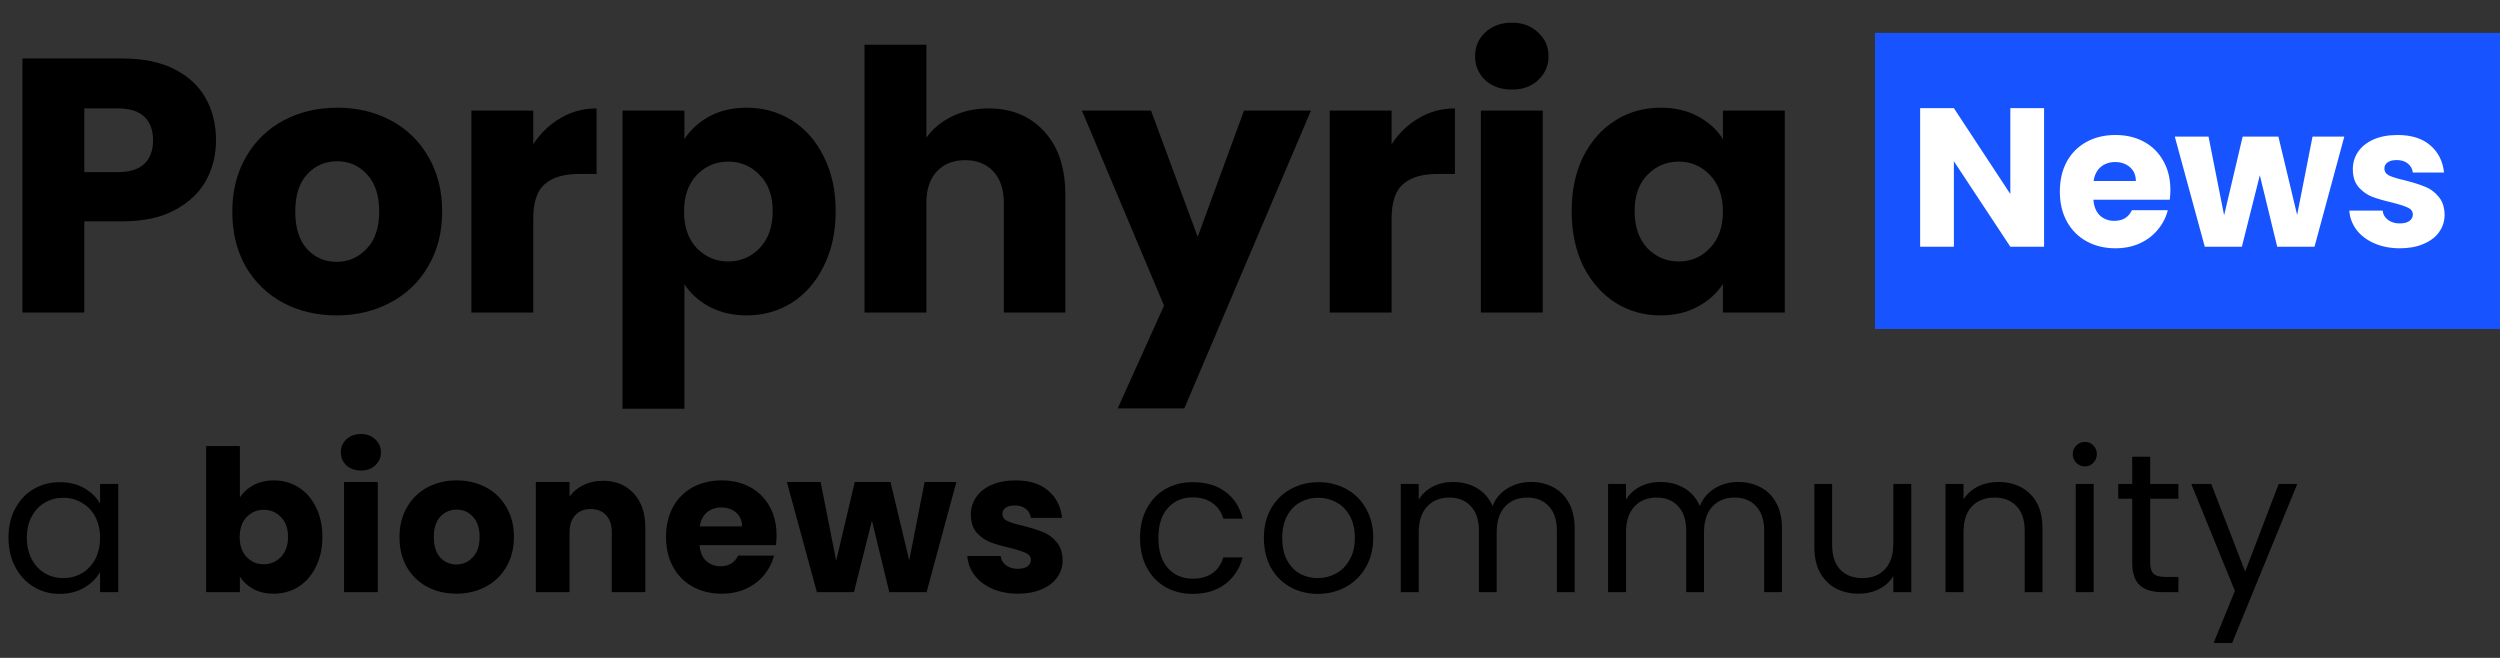
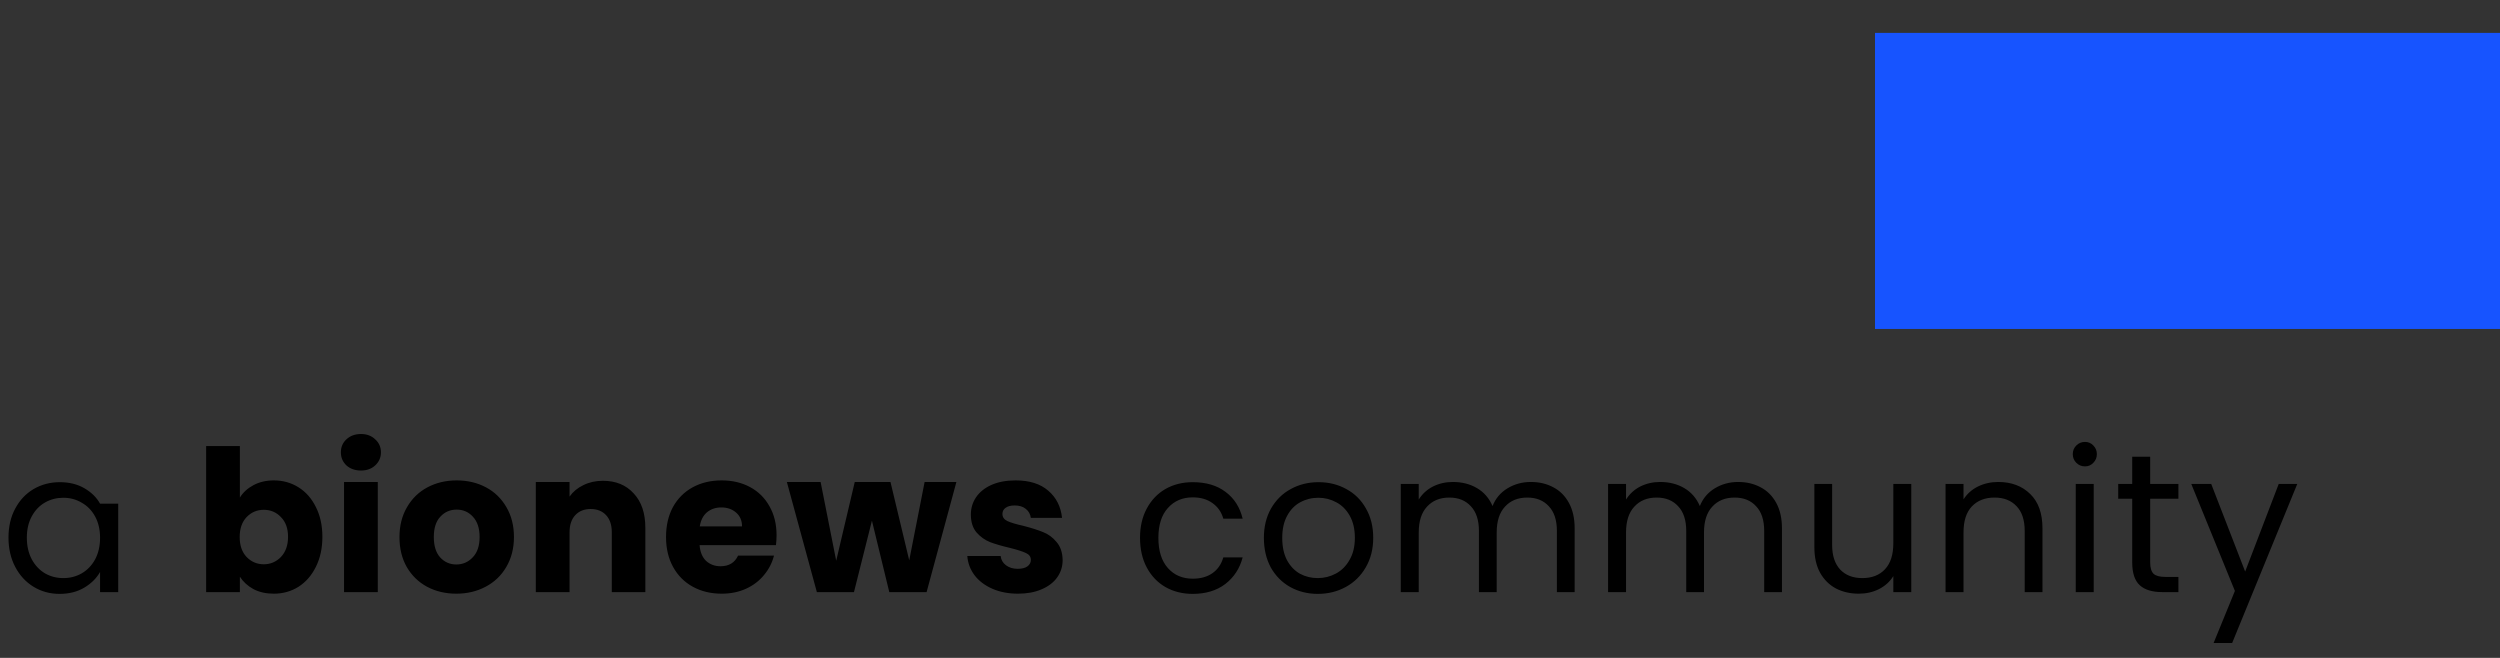
<svg xmlns="http://www.w3.org/2000/svg" width="152" height="40" viewBox="0 0 152 40" fill="none">
  <rect x="0" y="0" width="152" height="40" fill="#333333" stroke="none" />
-   <path d="M13.134 8.528C13.134 9.423 12.929 10.244 12.518 10.992C12.107 11.725 11.477 12.319 10.626 12.774C9.775 13.229 8.719 13.456 7.458 13.456H5.126V19H1.364V3.556H7.458C8.69 3.556 9.731 3.769 10.582 4.194C11.433 4.619 12.071 5.206 12.496 5.954C12.921 6.702 13.134 7.56 13.134 8.528ZM7.172 10.464C7.891 10.464 8.426 10.295 8.778 9.958C9.13 9.621 9.306 9.144 9.306 8.528C9.306 7.912 9.13 7.435 8.778 7.098C8.426 6.761 7.891 6.592 7.172 6.592H5.126V10.464H7.172ZM20.46 19.176C19.258 19.176 18.172 18.919 17.204 18.406C16.251 17.893 15.496 17.159 14.938 16.206C14.396 15.253 14.124 14.138 14.124 12.862C14.124 11.601 14.403 10.493 14.96 9.54C15.518 8.572 16.28 7.831 17.248 7.318C18.216 6.805 19.302 6.548 20.505 6.548C21.707 6.548 22.793 6.805 23.761 7.318C24.729 7.831 25.491 8.572 26.049 9.54C26.606 10.493 26.884 11.601 26.884 12.862C26.884 14.123 26.599 15.238 26.026 16.206C25.469 17.159 24.699 17.893 23.716 18.406C22.748 18.919 21.663 19.176 20.46 19.176ZM20.46 15.92C21.179 15.92 21.788 15.656 22.287 15.128C22.8 14.6 23.056 13.845 23.056 12.862C23.056 11.879 22.807 11.124 22.308 10.596C21.825 10.068 21.223 9.804 20.505 9.804C19.771 9.804 19.163 10.068 18.678 10.596C18.195 11.109 17.953 11.865 17.953 12.862C17.953 13.845 18.187 14.6 18.657 15.128C19.14 15.656 19.742 15.92 20.46 15.92ZM32.422 8.77C32.862 8.095 33.412 7.567 34.072 7.186C34.732 6.79 35.466 6.592 36.272 6.592V10.574H35.238C34.3 10.574 33.596 10.779 33.126 11.19C32.657 11.586 32.422 12.29 32.422 13.302V19H28.66V6.724H32.422V8.77ZM41.612 8.462C41.979 7.89 42.485 7.428 43.13 7.076C43.776 6.724 44.531 6.548 45.397 6.548C46.408 6.548 47.325 6.805 48.147 7.318C48.968 7.831 49.613 8.565 50.083 9.518C50.566 10.471 50.809 11.579 50.809 12.84C50.809 14.101 50.566 15.216 50.083 16.184C49.613 17.137 48.968 17.878 48.147 18.406C47.325 18.919 46.408 19.176 45.397 19.176C44.546 19.176 43.791 19 43.13 18.648C42.485 18.296 41.979 17.841 41.612 17.284V24.852H37.85V6.724H41.612V8.462ZM46.98 12.84C46.98 11.901 46.717 11.168 46.188 10.64C45.675 10.097 45.037 9.826 44.275 9.826C43.526 9.826 42.889 10.097 42.361 10.64C41.847 11.183 41.59 11.923 41.59 12.862C41.59 13.801 41.847 14.541 42.361 15.084C42.889 15.627 43.526 15.898 44.275 15.898C45.023 15.898 45.66 15.627 46.188 15.084C46.717 14.527 46.98 13.779 46.98 12.84ZM60.108 6.592C61.516 6.592 62.645 7.061 63.496 8C64.347 8.924 64.772 10.2 64.772 11.828V19H61.032V12.334C61.032 11.513 60.819 10.875 60.394 10.42C59.969 9.965 59.397 9.738 58.678 9.738C57.959 9.738 57.388 9.965 56.962 10.42C56.537 10.875 56.324 11.513 56.324 12.334V19H52.562V2.72H56.324V8.374C56.706 7.831 57.226 7.399 57.886 7.076C58.546 6.753 59.287 6.592 60.108 6.592ZM79.706 6.724L72.006 24.83H67.958L70.774 18.582L65.78 6.724H69.982L72.82 14.402L75.636 6.724H79.706ZM84.609 8.77C85.049 8.095 85.599 7.567 86.259 7.186C86.919 6.79 87.652 6.592 88.459 6.592V10.574H87.425C86.486 10.574 85.782 10.779 85.313 11.19C84.843 11.586 84.609 12.29 84.609 13.302V19H80.847V6.724H84.609V8.77ZM91.929 5.448C91.269 5.448 90.726 5.257 90.301 4.876C89.89 4.48 89.685 3.996 89.685 3.424C89.685 2.837 89.89 2.353 90.301 1.972C90.726 1.576 91.269 1.378 91.929 1.378C92.574 1.378 93.102 1.576 93.513 1.972C93.938 2.353 94.151 2.837 94.151 3.424C94.151 3.996 93.938 4.48 93.513 4.876C93.102 5.257 92.574 5.448 91.929 5.448ZM93.799 6.724V19H90.037V6.724H93.799ZM95.557 12.84C95.557 11.579 95.792 10.471 96.261 9.518C96.745 8.565 97.398 7.831 98.219 7.318C99.04 6.805 99.957 6.548 100.969 6.548C101.835 6.548 102.59 6.724 103.235 7.076C103.895 7.428 104.401 7.89 104.753 8.462V6.724H108.515V19H104.753V17.262C104.387 17.834 103.873 18.296 103.213 18.648C102.568 19 101.813 19.176 100.947 19.176C99.95 19.176 99.04 18.919 98.219 18.406C97.398 17.878 96.745 17.137 96.261 16.184C95.792 15.216 95.557 14.101 95.557 12.84ZM104.753 12.862C104.753 11.923 104.489 11.183 103.961 10.64C103.448 10.097 102.817 9.826 102.069 9.826C101.321 9.826 100.683 10.097 100.155 10.64C99.642 11.168 99.385 11.901 99.385 12.84C99.385 13.779 99.642 14.527 100.155 15.084C100.683 15.627 101.321 15.898 102.069 15.898C102.817 15.898 103.448 15.627 103.961 15.084C104.489 14.541 104.753 13.801 104.753 12.862Z" fill="black" />
-   <path d="M0.516 32.688C0.516 32.016 0.652 31.428 0.924 30.924C1.196 30.412 1.568 30.016 2.04 29.736C2.52 29.456 3.052 29.316 3.636 29.316C4.212 29.316 4.712 29.44 5.136 29.688C5.56 29.936 5.876 30.248 6.084 30.624V29.424H7.188V36H6.084V34.776C5.868 35.16 5.544 35.48 5.112 35.736C4.688 35.984 4.192 36.108 3.624 36.108C3.04 36.108 2.512 35.964 2.04 35.676C1.568 35.388 1.196 34.984 0.924 34.464C0.652 33.944 0.516 33.352 0.516 32.688ZM6.084 32.7C6.084 32.204 5.984 31.772 5.784 31.404C5.584 31.036 5.312 30.756 4.968 30.564C4.632 30.364 4.26 30.264 3.852 30.264C3.444 30.264 3.072 30.36 2.736 30.552C2.4 30.744 2.132 31.024 1.932 31.392C1.732 31.76 1.632 32.192 1.632 32.688C1.632 33.192 1.732 33.632 1.932 34.008C2.132 34.376 2.4 34.66 2.736 34.86C3.072 35.052 3.444 35.148 3.852 35.148C4.26 35.148 4.632 35.052 4.968 34.86C5.312 34.66 5.584 34.376 5.784 34.008C5.984 33.632 6.084 33.196 6.084 32.7ZM14.585 30.252C14.777 29.94 15.053 29.688 15.413 29.496C15.773 29.304 16.185 29.208 16.649 29.208C17.201 29.208 17.701 29.348 18.149 29.628C18.597 29.908 18.949 30.308 19.205 30.828C19.469 31.348 19.601 31.952 19.601 32.64C19.601 33.328 19.469 33.936 19.205 34.464C18.949 34.984 18.597 35.388 18.149 35.676C17.701 35.956 17.201 36.096 16.649 36.096C16.177 36.096 15.765 36.004 15.413 35.82C15.061 35.628 14.785 35.376 14.585 35.064V36H12.533V27.12H14.585V30.252ZM17.513 32.64C17.513 32.128 17.369 31.728 17.081 31.44C16.801 31.144 16.453 30.996 16.037 30.996C15.629 30.996 15.281 31.144 14.993 31.44C14.713 31.736 14.573 32.14 14.573 32.652C14.573 33.164 14.713 33.568 14.993 33.864C15.281 34.16 15.629 34.308 16.037 34.308C16.445 34.308 16.793 34.16 17.081 33.864C17.369 33.56 17.513 33.152 17.513 32.64ZM21.949 28.608C21.589 28.608 21.293 28.504 21.061 28.296C20.837 28.08 20.725 27.816 20.725 27.504C20.725 27.184 20.837 26.92 21.061 26.712C21.293 26.496 21.589 26.388 21.949 26.388C22.301 26.388 22.589 26.496 22.813 26.712C23.045 26.92 23.161 27.184 23.161 27.504C23.161 27.816 23.045 28.08 22.813 28.296C22.589 28.504 22.301 28.608 21.949 28.608ZM22.969 29.304V36H20.917V29.304H22.969ZM27.744 36.096C27.088 36.096 26.496 35.956 25.968 35.676C25.448 35.396 25.036 34.996 24.732 34.476C24.436 33.956 24.288 33.348 24.288 32.652C24.288 31.964 24.44 31.36 24.744 30.84C25.048 30.312 25.464 29.908 25.992 29.628C26.52 29.348 27.112 29.208 27.768 29.208C28.424 29.208 29.016 29.348 29.544 29.628C30.072 29.908 30.488 30.312 30.792 30.84C31.096 31.36 31.248 31.964 31.248 32.652C31.248 33.34 31.092 33.948 30.78 34.476C30.476 34.996 30.056 35.396 29.52 35.676C28.992 35.956 28.4 36.096 27.744 36.096ZM27.744 34.32C28.136 34.32 28.468 34.176 28.74 33.888C29.02 33.6 29.16 33.188 29.16 32.652C29.16 32.116 29.024 31.704 28.752 31.416C28.488 31.128 28.16 30.984 27.768 30.984C27.368 30.984 27.036 31.128 26.772 31.416C26.508 31.696 26.376 32.108 26.376 32.652C26.376 33.188 26.504 33.6 26.76 33.888C27.024 34.176 27.352 34.32 27.744 34.32ZM36.657 29.232C37.441 29.232 38.065 29.488 38.529 30C39.001 30.504 39.237 31.2 39.237 32.088V36H37.197V32.364C37.197 31.916 37.081 31.568 36.849 31.32C36.617 31.072 36.305 30.948 35.913 30.948C35.521 30.948 35.209 31.072 34.977 31.32C34.745 31.568 34.629 31.916 34.629 32.364V36H32.577V29.304H34.629V30.192C34.837 29.896 35.117 29.664 35.469 29.496C35.821 29.32 36.217 29.232 36.657 29.232ZM47.215 32.544C47.215 32.736 47.203 32.936 47.179 33.144H42.535C42.567 33.56 42.699 33.88 42.931 34.104C43.171 34.32 43.463 34.428 43.807 34.428C44.319 34.428 44.675 34.212 44.875 33.78H47.059C46.947 34.22 46.743 34.616 46.447 34.968C46.159 35.32 45.795 35.596 45.355 35.796C44.915 35.996 44.423 36.096 43.879 36.096C43.223 36.096 42.639 35.956 42.127 35.676C41.615 35.396 41.215 34.996 40.927 34.476C40.639 33.956 40.495 33.348 40.495 32.652C40.495 31.956 40.635 31.348 40.915 30.828C41.203 30.308 41.603 29.908 42.115 29.628C42.627 29.348 43.215 29.208 43.879 29.208C44.527 29.208 45.103 29.344 45.607 29.616C46.111 29.888 46.503 30.276 46.783 30.78C47.071 31.284 47.215 31.872 47.215 32.544ZM45.115 32.004C45.115 31.652 44.995 31.372 44.755 31.164C44.515 30.956 44.215 30.852 43.855 30.852C43.511 30.852 43.219 30.952 42.979 31.152C42.747 31.352 42.603 31.636 42.547 32.004H45.115ZM58.149 29.304L56.337 36H54.069L53.013 31.656L51.921 36H49.665L47.841 29.304H49.893L50.841 34.092L51.969 29.304H54.141L55.281 34.068L56.217 29.304H58.149ZM61.896 36.096C61.312 36.096 60.792 35.996 60.336 35.796C59.88 35.596 59.52 35.324 59.256 34.98C58.992 34.628 58.844 34.236 58.812 33.804H60.84C60.864 34.036 60.972 34.224 61.164 34.368C61.356 34.512 61.592 34.584 61.872 34.584C62.128 34.584 62.324 34.536 62.46 34.44C62.604 34.336 62.676 34.204 62.676 34.044C62.676 33.852 62.576 33.712 62.376 33.624C62.176 33.528 61.852 33.424 61.404 33.312C60.924 33.2 60.524 33.084 60.204 32.964C59.884 32.836 59.608 32.64 59.376 32.376C59.144 32.104 59.028 31.74 59.028 31.284C59.028 30.9 59.132 30.552 59.34 30.24C59.556 29.92 59.868 29.668 60.276 29.484C60.692 29.3 61.184 29.208 61.752 29.208C62.592 29.208 63.252 29.416 63.732 29.832C64.22 30.248 64.5 30.8 64.572 31.488H62.676C62.644 31.256 62.54 31.072 62.364 30.936C62.196 30.8 61.972 30.732 61.692 30.732C61.452 30.732 61.268 30.78 61.14 30.876C61.012 30.964 60.948 31.088 60.948 31.248C60.948 31.44 61.048 31.584 61.248 31.68C61.456 31.776 61.776 31.872 62.208 31.968C62.704 32.096 63.108 32.224 63.42 32.352C63.732 32.472 64.004 32.672 64.236 32.952C64.476 33.224 64.6 33.592 64.608 34.056C64.608 34.448 64.496 34.8 64.272 35.112C64.056 35.416 63.74 35.656 63.324 35.832C62.916 36.008 62.44 36.096 61.896 36.096ZM69.314 32.7C69.314 32.02 69.45 31.428 69.722 30.924C69.994 30.412 70.37 30.016 70.85 29.736C71.338 29.456 71.894 29.316 72.518 29.316C73.326 29.316 73.99 29.512 74.51 29.904C75.038 30.296 75.386 30.84 75.554 31.536H74.378C74.266 31.136 74.046 30.82 73.718 30.588C73.398 30.356 72.998 30.24 72.518 30.24C71.894 30.24 71.39 30.456 71.006 30.888C70.622 31.312 70.43 31.916 70.43 32.7C70.43 33.492 70.622 34.104 71.006 34.536C71.39 34.968 71.894 35.184 72.518 35.184C72.998 35.184 73.398 35.072 73.718 34.848C74.038 34.624 74.258 34.304 74.378 33.888H75.554C75.378 34.56 75.026 35.1 74.498 35.508C73.97 35.908 73.31 36.108 72.518 36.108C71.894 36.108 71.338 35.968 70.85 35.688C70.37 35.408 69.994 35.012 69.722 34.5C69.45 33.988 69.314 33.388 69.314 32.7ZM80.12 36.108C79.504 36.108 78.944 35.968 78.439 35.688C77.944 35.408 77.552 35.012 77.263 34.5C76.984 33.98 76.844 33.38 76.844 32.7C76.844 32.028 76.987 31.436 77.275 30.924C77.572 30.404 77.972 30.008 78.475 29.736C78.98 29.456 79.543 29.316 80.168 29.316C80.791 29.316 81.356 29.456 81.859 29.736C82.364 30.008 82.76 30.4 83.047 30.912C83.344 31.424 83.492 32.02 83.492 32.7C83.492 33.38 83.34 33.98 83.035 34.5C82.74 35.012 82.335 35.408 81.823 35.688C81.311 35.968 80.743 36.108 80.12 36.108ZM80.12 35.148C80.511 35.148 80.879 35.056 81.224 34.872C81.567 34.688 81.844 34.412 82.052 34.044C82.267 33.676 82.376 33.228 82.376 32.7C82.376 32.172 82.272 31.724 82.064 31.356C81.856 30.988 81.584 30.716 81.248 30.54C80.912 30.356 80.547 30.264 80.156 30.264C79.755 30.264 79.388 30.356 79.052 30.54C78.724 30.716 78.46 30.988 78.26 31.356C78.059 31.724 77.96 32.172 77.96 32.7C77.96 33.236 78.055 33.688 78.248 34.056C78.448 34.424 78.712 34.7 79.04 34.884C79.368 35.06 79.728 35.148 80.12 35.148ZM93.075 29.304C93.587 29.304 94.043 29.412 94.443 29.628C94.843 29.836 95.159 30.152 95.391 30.576C95.623 31 95.739 31.516 95.739 32.124V36H94.659V32.28C94.659 31.624 94.495 31.124 94.167 30.78C93.847 30.428 93.411 30.252 92.859 30.252C92.291 30.252 91.839 30.436 91.503 30.804C91.167 31.164 90.999 31.688 90.999 32.376V36H89.919V32.28C89.919 31.624 89.755 31.124 89.427 30.78C89.107 30.428 88.671 30.252 88.119 30.252C87.551 30.252 87.099 30.436 86.763 30.804C86.427 31.164 86.259 31.688 86.259 32.376V36H85.167V29.424H86.259V30.372C86.475 30.028 86.763 29.764 87.123 29.58C87.491 29.396 87.895 29.304 88.335 29.304C88.887 29.304 89.375 29.428 89.799 29.676C90.223 29.924 90.539 30.288 90.747 30.768C90.931 30.304 91.235 29.944 91.659 29.688C92.083 29.432 92.555 29.304 93.075 29.304ZM105.679 29.304C106.191 29.304 106.647 29.412 107.047 29.628C107.447 29.836 107.763 30.152 107.995 30.576C108.227 31 108.343 31.516 108.343 32.124V36H107.263V32.28C107.263 31.624 107.099 31.124 106.771 30.78C106.451 30.428 106.015 30.252 105.463 30.252C104.895 30.252 104.443 30.436 104.107 30.804C103.771 31.164 103.603 31.688 103.603 32.376V36H102.523V32.28C102.523 31.624 102.359 31.124 102.031 30.78C101.711 30.428 101.275 30.252 100.723 30.252C100.155 30.252 99.703 30.436 99.367 30.804C99.031 31.164 98.863 31.688 98.863 32.376V36H97.771V29.424H98.863V30.372C99.079 30.028 99.367 29.764 99.727 29.58C100.095 29.396 100.499 29.304 100.939 29.304C101.491 29.304 101.979 29.428 102.403 29.676C102.827 29.924 103.143 30.288 103.351 30.768C103.535 30.304 103.839 29.944 104.263 29.688C104.687 29.432 105.159 29.304 105.679 29.304ZM116.206 29.424V36H115.114V35.028C114.906 35.364 114.614 35.628 114.238 35.82C113.87 36.004 113.462 36.096 113.014 36.096C112.502 36.096 112.042 35.992 111.634 35.784C111.226 35.568 110.902 35.248 110.662 34.824C110.43 34.4 110.314 33.884 110.314 33.276V29.424H111.394V33.132C111.394 33.78 111.558 34.28 111.886 34.632C112.214 34.976 112.662 35.148 113.23 35.148C113.814 35.148 114.274 34.968 114.61 34.608C114.946 34.248 115.114 33.724 115.114 33.036V29.424H116.206ZM121.494 29.304C122.294 29.304 122.942 29.548 123.438 30.036C123.934 30.516 124.182 31.212 124.182 32.124V36H123.102V32.28C123.102 31.624 122.938 31.124 122.61 30.78C122.282 30.428 121.834 30.252 121.266 30.252C120.69 30.252 120.23 30.432 119.886 30.792C119.55 31.152 119.382 31.676 119.382 32.364V36H118.29V29.424H119.382V30.36C119.598 30.024 119.89 29.764 120.258 29.58C120.634 29.396 121.046 29.304 121.494 29.304ZM126.769 28.356C126.561 28.356 126.385 28.284 126.241 28.14C126.097 27.996 126.025 27.82 126.025 27.612C126.025 27.404 126.097 27.228 126.241 27.084C126.385 26.94 126.561 26.868 126.769 26.868C126.969 26.868 127.137 26.94 127.273 27.084C127.417 27.228 127.489 27.404 127.489 27.612C127.489 27.82 127.417 27.996 127.273 28.14C127.137 28.284 126.969 28.356 126.769 28.356ZM127.297 29.424V36H126.205V29.424H127.297ZM130.731 30.324V34.2C130.731 34.52 130.799 34.748 130.935 34.884C131.071 35.012 131.307 35.076 131.643 35.076H132.447V36H131.463C130.855 36 130.399 35.86 130.095 35.58C129.791 35.3 129.639 34.84 129.639 34.2V30.324H128.787V29.424H129.639V27.768H130.731V29.424H132.447V30.324H130.731ZM139.674 29.424L135.714 39.096H134.586L135.882 35.928L133.23 29.424H134.442L136.506 34.752L138.546 29.424H139.674Z" fill="black" />
+   <path d="M0.516 32.688C0.516 32.016 0.652 31.428 0.924 30.924C1.196 30.412 1.568 30.016 2.04 29.736C2.52 29.456 3.052 29.316 3.636 29.316C4.212 29.316 4.712 29.44 5.136 29.688C5.56 29.936 5.876 30.248 6.084 30.624H7.188V36H6.084V34.776C5.868 35.16 5.544 35.48 5.112 35.736C4.688 35.984 4.192 36.108 3.624 36.108C3.04 36.108 2.512 35.964 2.04 35.676C1.568 35.388 1.196 34.984 0.924 34.464C0.652 33.944 0.516 33.352 0.516 32.688ZM6.084 32.7C6.084 32.204 5.984 31.772 5.784 31.404C5.584 31.036 5.312 30.756 4.968 30.564C4.632 30.364 4.26 30.264 3.852 30.264C3.444 30.264 3.072 30.36 2.736 30.552C2.4 30.744 2.132 31.024 1.932 31.392C1.732 31.76 1.632 32.192 1.632 32.688C1.632 33.192 1.732 33.632 1.932 34.008C2.132 34.376 2.4 34.66 2.736 34.86C3.072 35.052 3.444 35.148 3.852 35.148C4.26 35.148 4.632 35.052 4.968 34.86C5.312 34.66 5.584 34.376 5.784 34.008C5.984 33.632 6.084 33.196 6.084 32.7ZM14.585 30.252C14.777 29.94 15.053 29.688 15.413 29.496C15.773 29.304 16.185 29.208 16.649 29.208C17.201 29.208 17.701 29.348 18.149 29.628C18.597 29.908 18.949 30.308 19.205 30.828C19.469 31.348 19.601 31.952 19.601 32.64C19.601 33.328 19.469 33.936 19.205 34.464C18.949 34.984 18.597 35.388 18.149 35.676C17.701 35.956 17.201 36.096 16.649 36.096C16.177 36.096 15.765 36.004 15.413 35.82C15.061 35.628 14.785 35.376 14.585 35.064V36H12.533V27.12H14.585V30.252ZM17.513 32.64C17.513 32.128 17.369 31.728 17.081 31.44C16.801 31.144 16.453 30.996 16.037 30.996C15.629 30.996 15.281 31.144 14.993 31.44C14.713 31.736 14.573 32.14 14.573 32.652C14.573 33.164 14.713 33.568 14.993 33.864C15.281 34.16 15.629 34.308 16.037 34.308C16.445 34.308 16.793 34.16 17.081 33.864C17.369 33.56 17.513 33.152 17.513 32.64ZM21.949 28.608C21.589 28.608 21.293 28.504 21.061 28.296C20.837 28.08 20.725 27.816 20.725 27.504C20.725 27.184 20.837 26.92 21.061 26.712C21.293 26.496 21.589 26.388 21.949 26.388C22.301 26.388 22.589 26.496 22.813 26.712C23.045 26.92 23.161 27.184 23.161 27.504C23.161 27.816 23.045 28.08 22.813 28.296C22.589 28.504 22.301 28.608 21.949 28.608ZM22.969 29.304V36H20.917V29.304H22.969ZM27.744 36.096C27.088 36.096 26.496 35.956 25.968 35.676C25.448 35.396 25.036 34.996 24.732 34.476C24.436 33.956 24.288 33.348 24.288 32.652C24.288 31.964 24.44 31.36 24.744 30.84C25.048 30.312 25.464 29.908 25.992 29.628C26.52 29.348 27.112 29.208 27.768 29.208C28.424 29.208 29.016 29.348 29.544 29.628C30.072 29.908 30.488 30.312 30.792 30.84C31.096 31.36 31.248 31.964 31.248 32.652C31.248 33.34 31.092 33.948 30.78 34.476C30.476 34.996 30.056 35.396 29.52 35.676C28.992 35.956 28.4 36.096 27.744 36.096ZM27.744 34.32C28.136 34.32 28.468 34.176 28.74 33.888C29.02 33.6 29.16 33.188 29.16 32.652C29.16 32.116 29.024 31.704 28.752 31.416C28.488 31.128 28.16 30.984 27.768 30.984C27.368 30.984 27.036 31.128 26.772 31.416C26.508 31.696 26.376 32.108 26.376 32.652C26.376 33.188 26.504 33.6 26.76 33.888C27.024 34.176 27.352 34.32 27.744 34.32ZM36.657 29.232C37.441 29.232 38.065 29.488 38.529 30C39.001 30.504 39.237 31.2 39.237 32.088V36H37.197V32.364C37.197 31.916 37.081 31.568 36.849 31.32C36.617 31.072 36.305 30.948 35.913 30.948C35.521 30.948 35.209 31.072 34.977 31.32C34.745 31.568 34.629 31.916 34.629 32.364V36H32.577V29.304H34.629V30.192C34.837 29.896 35.117 29.664 35.469 29.496C35.821 29.32 36.217 29.232 36.657 29.232ZM47.215 32.544C47.215 32.736 47.203 32.936 47.179 33.144H42.535C42.567 33.56 42.699 33.88 42.931 34.104C43.171 34.32 43.463 34.428 43.807 34.428C44.319 34.428 44.675 34.212 44.875 33.78H47.059C46.947 34.22 46.743 34.616 46.447 34.968C46.159 35.32 45.795 35.596 45.355 35.796C44.915 35.996 44.423 36.096 43.879 36.096C43.223 36.096 42.639 35.956 42.127 35.676C41.615 35.396 41.215 34.996 40.927 34.476C40.639 33.956 40.495 33.348 40.495 32.652C40.495 31.956 40.635 31.348 40.915 30.828C41.203 30.308 41.603 29.908 42.115 29.628C42.627 29.348 43.215 29.208 43.879 29.208C44.527 29.208 45.103 29.344 45.607 29.616C46.111 29.888 46.503 30.276 46.783 30.78C47.071 31.284 47.215 31.872 47.215 32.544ZM45.115 32.004C45.115 31.652 44.995 31.372 44.755 31.164C44.515 30.956 44.215 30.852 43.855 30.852C43.511 30.852 43.219 30.952 42.979 31.152C42.747 31.352 42.603 31.636 42.547 32.004H45.115ZM58.149 29.304L56.337 36H54.069L53.013 31.656L51.921 36H49.665L47.841 29.304H49.893L50.841 34.092L51.969 29.304H54.141L55.281 34.068L56.217 29.304H58.149ZM61.896 36.096C61.312 36.096 60.792 35.996 60.336 35.796C59.88 35.596 59.52 35.324 59.256 34.98C58.992 34.628 58.844 34.236 58.812 33.804H60.84C60.864 34.036 60.972 34.224 61.164 34.368C61.356 34.512 61.592 34.584 61.872 34.584C62.128 34.584 62.324 34.536 62.46 34.44C62.604 34.336 62.676 34.204 62.676 34.044C62.676 33.852 62.576 33.712 62.376 33.624C62.176 33.528 61.852 33.424 61.404 33.312C60.924 33.2 60.524 33.084 60.204 32.964C59.884 32.836 59.608 32.64 59.376 32.376C59.144 32.104 59.028 31.74 59.028 31.284C59.028 30.9 59.132 30.552 59.34 30.24C59.556 29.92 59.868 29.668 60.276 29.484C60.692 29.3 61.184 29.208 61.752 29.208C62.592 29.208 63.252 29.416 63.732 29.832C64.22 30.248 64.5 30.8 64.572 31.488H62.676C62.644 31.256 62.54 31.072 62.364 30.936C62.196 30.8 61.972 30.732 61.692 30.732C61.452 30.732 61.268 30.78 61.14 30.876C61.012 30.964 60.948 31.088 60.948 31.248C60.948 31.44 61.048 31.584 61.248 31.68C61.456 31.776 61.776 31.872 62.208 31.968C62.704 32.096 63.108 32.224 63.42 32.352C63.732 32.472 64.004 32.672 64.236 32.952C64.476 33.224 64.6 33.592 64.608 34.056C64.608 34.448 64.496 34.8 64.272 35.112C64.056 35.416 63.74 35.656 63.324 35.832C62.916 36.008 62.44 36.096 61.896 36.096ZM69.314 32.7C69.314 32.02 69.45 31.428 69.722 30.924C69.994 30.412 70.37 30.016 70.85 29.736C71.338 29.456 71.894 29.316 72.518 29.316C73.326 29.316 73.99 29.512 74.51 29.904C75.038 30.296 75.386 30.84 75.554 31.536H74.378C74.266 31.136 74.046 30.82 73.718 30.588C73.398 30.356 72.998 30.24 72.518 30.24C71.894 30.24 71.39 30.456 71.006 30.888C70.622 31.312 70.43 31.916 70.43 32.7C70.43 33.492 70.622 34.104 71.006 34.536C71.39 34.968 71.894 35.184 72.518 35.184C72.998 35.184 73.398 35.072 73.718 34.848C74.038 34.624 74.258 34.304 74.378 33.888H75.554C75.378 34.56 75.026 35.1 74.498 35.508C73.97 35.908 73.31 36.108 72.518 36.108C71.894 36.108 71.338 35.968 70.85 35.688C70.37 35.408 69.994 35.012 69.722 34.5C69.45 33.988 69.314 33.388 69.314 32.7ZM80.12 36.108C79.504 36.108 78.944 35.968 78.439 35.688C77.944 35.408 77.552 35.012 77.263 34.5C76.984 33.98 76.844 33.38 76.844 32.7C76.844 32.028 76.987 31.436 77.275 30.924C77.572 30.404 77.972 30.008 78.475 29.736C78.98 29.456 79.543 29.316 80.168 29.316C80.791 29.316 81.356 29.456 81.859 29.736C82.364 30.008 82.76 30.4 83.047 30.912C83.344 31.424 83.492 32.02 83.492 32.7C83.492 33.38 83.34 33.98 83.035 34.5C82.74 35.012 82.335 35.408 81.823 35.688C81.311 35.968 80.743 36.108 80.12 36.108ZM80.12 35.148C80.511 35.148 80.879 35.056 81.224 34.872C81.567 34.688 81.844 34.412 82.052 34.044C82.267 33.676 82.376 33.228 82.376 32.7C82.376 32.172 82.272 31.724 82.064 31.356C81.856 30.988 81.584 30.716 81.248 30.54C80.912 30.356 80.547 30.264 80.156 30.264C79.755 30.264 79.388 30.356 79.052 30.54C78.724 30.716 78.46 30.988 78.26 31.356C78.059 31.724 77.96 32.172 77.96 32.7C77.96 33.236 78.055 33.688 78.248 34.056C78.448 34.424 78.712 34.7 79.04 34.884C79.368 35.06 79.728 35.148 80.12 35.148ZM93.075 29.304C93.587 29.304 94.043 29.412 94.443 29.628C94.843 29.836 95.159 30.152 95.391 30.576C95.623 31 95.739 31.516 95.739 32.124V36H94.659V32.28C94.659 31.624 94.495 31.124 94.167 30.78C93.847 30.428 93.411 30.252 92.859 30.252C92.291 30.252 91.839 30.436 91.503 30.804C91.167 31.164 90.999 31.688 90.999 32.376V36H89.919V32.28C89.919 31.624 89.755 31.124 89.427 30.78C89.107 30.428 88.671 30.252 88.119 30.252C87.551 30.252 87.099 30.436 86.763 30.804C86.427 31.164 86.259 31.688 86.259 32.376V36H85.167V29.424H86.259V30.372C86.475 30.028 86.763 29.764 87.123 29.58C87.491 29.396 87.895 29.304 88.335 29.304C88.887 29.304 89.375 29.428 89.799 29.676C90.223 29.924 90.539 30.288 90.747 30.768C90.931 30.304 91.235 29.944 91.659 29.688C92.083 29.432 92.555 29.304 93.075 29.304ZM105.679 29.304C106.191 29.304 106.647 29.412 107.047 29.628C107.447 29.836 107.763 30.152 107.995 30.576C108.227 31 108.343 31.516 108.343 32.124V36H107.263V32.28C107.263 31.624 107.099 31.124 106.771 30.78C106.451 30.428 106.015 30.252 105.463 30.252C104.895 30.252 104.443 30.436 104.107 30.804C103.771 31.164 103.603 31.688 103.603 32.376V36H102.523V32.28C102.523 31.624 102.359 31.124 102.031 30.78C101.711 30.428 101.275 30.252 100.723 30.252C100.155 30.252 99.703 30.436 99.367 30.804C99.031 31.164 98.863 31.688 98.863 32.376V36H97.771V29.424H98.863V30.372C99.079 30.028 99.367 29.764 99.727 29.58C100.095 29.396 100.499 29.304 100.939 29.304C101.491 29.304 101.979 29.428 102.403 29.676C102.827 29.924 103.143 30.288 103.351 30.768C103.535 30.304 103.839 29.944 104.263 29.688C104.687 29.432 105.159 29.304 105.679 29.304ZM116.206 29.424V36H115.114V35.028C114.906 35.364 114.614 35.628 114.238 35.82C113.87 36.004 113.462 36.096 113.014 36.096C112.502 36.096 112.042 35.992 111.634 35.784C111.226 35.568 110.902 35.248 110.662 34.824C110.43 34.4 110.314 33.884 110.314 33.276V29.424H111.394V33.132C111.394 33.78 111.558 34.28 111.886 34.632C112.214 34.976 112.662 35.148 113.23 35.148C113.814 35.148 114.274 34.968 114.61 34.608C114.946 34.248 115.114 33.724 115.114 33.036V29.424H116.206ZM121.494 29.304C122.294 29.304 122.942 29.548 123.438 30.036C123.934 30.516 124.182 31.212 124.182 32.124V36H123.102V32.28C123.102 31.624 122.938 31.124 122.61 30.78C122.282 30.428 121.834 30.252 121.266 30.252C120.69 30.252 120.23 30.432 119.886 30.792C119.55 31.152 119.382 31.676 119.382 32.364V36H118.29V29.424H119.382V30.36C119.598 30.024 119.89 29.764 120.258 29.58C120.634 29.396 121.046 29.304 121.494 29.304ZM126.769 28.356C126.561 28.356 126.385 28.284 126.241 28.14C126.097 27.996 126.025 27.82 126.025 27.612C126.025 27.404 126.097 27.228 126.241 27.084C126.385 26.94 126.561 26.868 126.769 26.868C126.969 26.868 127.137 26.94 127.273 27.084C127.417 27.228 127.489 27.404 127.489 27.612C127.489 27.82 127.417 27.996 127.273 28.14C127.137 28.284 126.969 28.356 126.769 28.356ZM127.297 29.424V36H126.205V29.424H127.297ZM130.731 30.324V34.2C130.731 34.52 130.799 34.748 130.935 34.884C131.071 35.012 131.307 35.076 131.643 35.076H132.447V36H131.463C130.855 36 130.399 35.86 130.095 35.58C129.791 35.3 129.639 34.84 129.639 34.2V30.324H128.787V29.424H129.639V27.768H130.731V29.424H132.447V30.324H130.731ZM139.674 29.424L135.714 39.096H134.586L135.882 35.928L133.23 29.424H134.442L136.506 34.752L138.546 29.424H139.674Z" fill="black" />
  <rect x="114" y="2" width="38" height="18" fill="#1754FF" />
-   <path d="M124.28 15H122.228L118.796 9.804V15H116.744V6.576H118.796L122.228 11.796V6.576H124.28V15ZM131.959 11.544C131.959 11.736 131.947 11.936 131.923 12.144H127.279C127.311 12.56 127.443 12.88 127.675 13.104C127.915 13.32 128.207 13.428 128.551 13.428C129.063 13.428 129.419 13.212 129.619 12.78H131.803C131.691 13.22 131.487 13.616 131.191 13.968C130.903 14.32 130.539 14.596 130.099 14.796C129.659 14.996 129.167 15.096 128.623 15.096C127.967 15.096 127.383 14.956 126.871 14.676C126.359 14.396 125.959 13.996 125.671 13.476C125.383 12.956 125.239 12.348 125.239 11.652C125.239 10.956 125.379 10.348 125.659 9.828C125.947 9.308 126.347 8.908 126.859 8.628C127.371 8.348 127.959 8.208 128.623 8.208C129.271 8.208 129.847 8.344 130.351 8.616C130.855 8.888 131.247 9.276 131.527 9.78C131.815 10.284 131.959 10.872 131.959 11.544ZM129.859 11.004C129.859 10.652 129.739 10.372 129.499 10.164C129.259 9.956 128.959 9.852 128.599 9.852C128.255 9.852 127.963 9.952 127.723 10.152C127.491 10.352 127.347 10.636 127.291 11.004H129.859ZM142.534 8.304L140.722 15H138.454L137.398 10.656L136.306 15H134.05L132.226 8.304H134.278L135.226 13.092L136.354 8.304H138.526L139.666 13.068L140.602 8.304H142.534ZM145.92 15.096C145.336 15.096 144.816 14.996 144.36 14.796C143.904 14.596 143.544 14.324 143.28 13.98C143.016 13.628 142.868 13.236 142.836 12.804H144.864C144.888 13.036 144.996 13.224 145.188 13.368C145.38 13.512 145.616 13.584 145.896 13.584C146.152 13.584 146.348 13.536 146.484 13.44C146.628 13.336 146.7 13.204 146.7 13.044C146.7 12.852 146.6 12.712 146.4 12.624C146.2 12.528 145.876 12.424 145.428 12.312C144.948 12.2 144.548 12.084 144.228 11.964C143.908 11.836 143.632 11.64 143.4 11.376C143.168 11.104 143.052 10.74 143.052 10.284C143.052 9.9 143.156 9.552 143.364 9.24C143.58 8.92 143.892 8.668 144.3 8.484C144.716 8.3 145.208 8.208 145.776 8.208C146.616 8.208 147.276 8.416 147.756 8.832C148.244 9.248 148.524 9.8 148.596 10.488H146.7C146.668 10.256 146.564 10.072 146.388 9.936C146.22 9.8 145.996 9.732 145.716 9.732C145.476 9.732 145.292 9.78 145.164 9.876C145.036 9.964 144.972 10.088 144.972 10.248C144.972 10.44 145.072 10.584 145.272 10.68C145.48 10.776 145.8 10.872 146.232 10.968C146.728 11.096 147.132 11.224 147.444 11.352C147.756 11.472 148.028 11.672 148.26 11.952C148.5 12.224 148.624 12.592 148.632 13.056C148.632 13.448 148.52 13.8 148.296 14.112C148.08 14.416 147.764 14.656 147.348 14.832C146.94 15.008 146.464 15.096 145.92 15.096Z" fill="white" />
</svg>